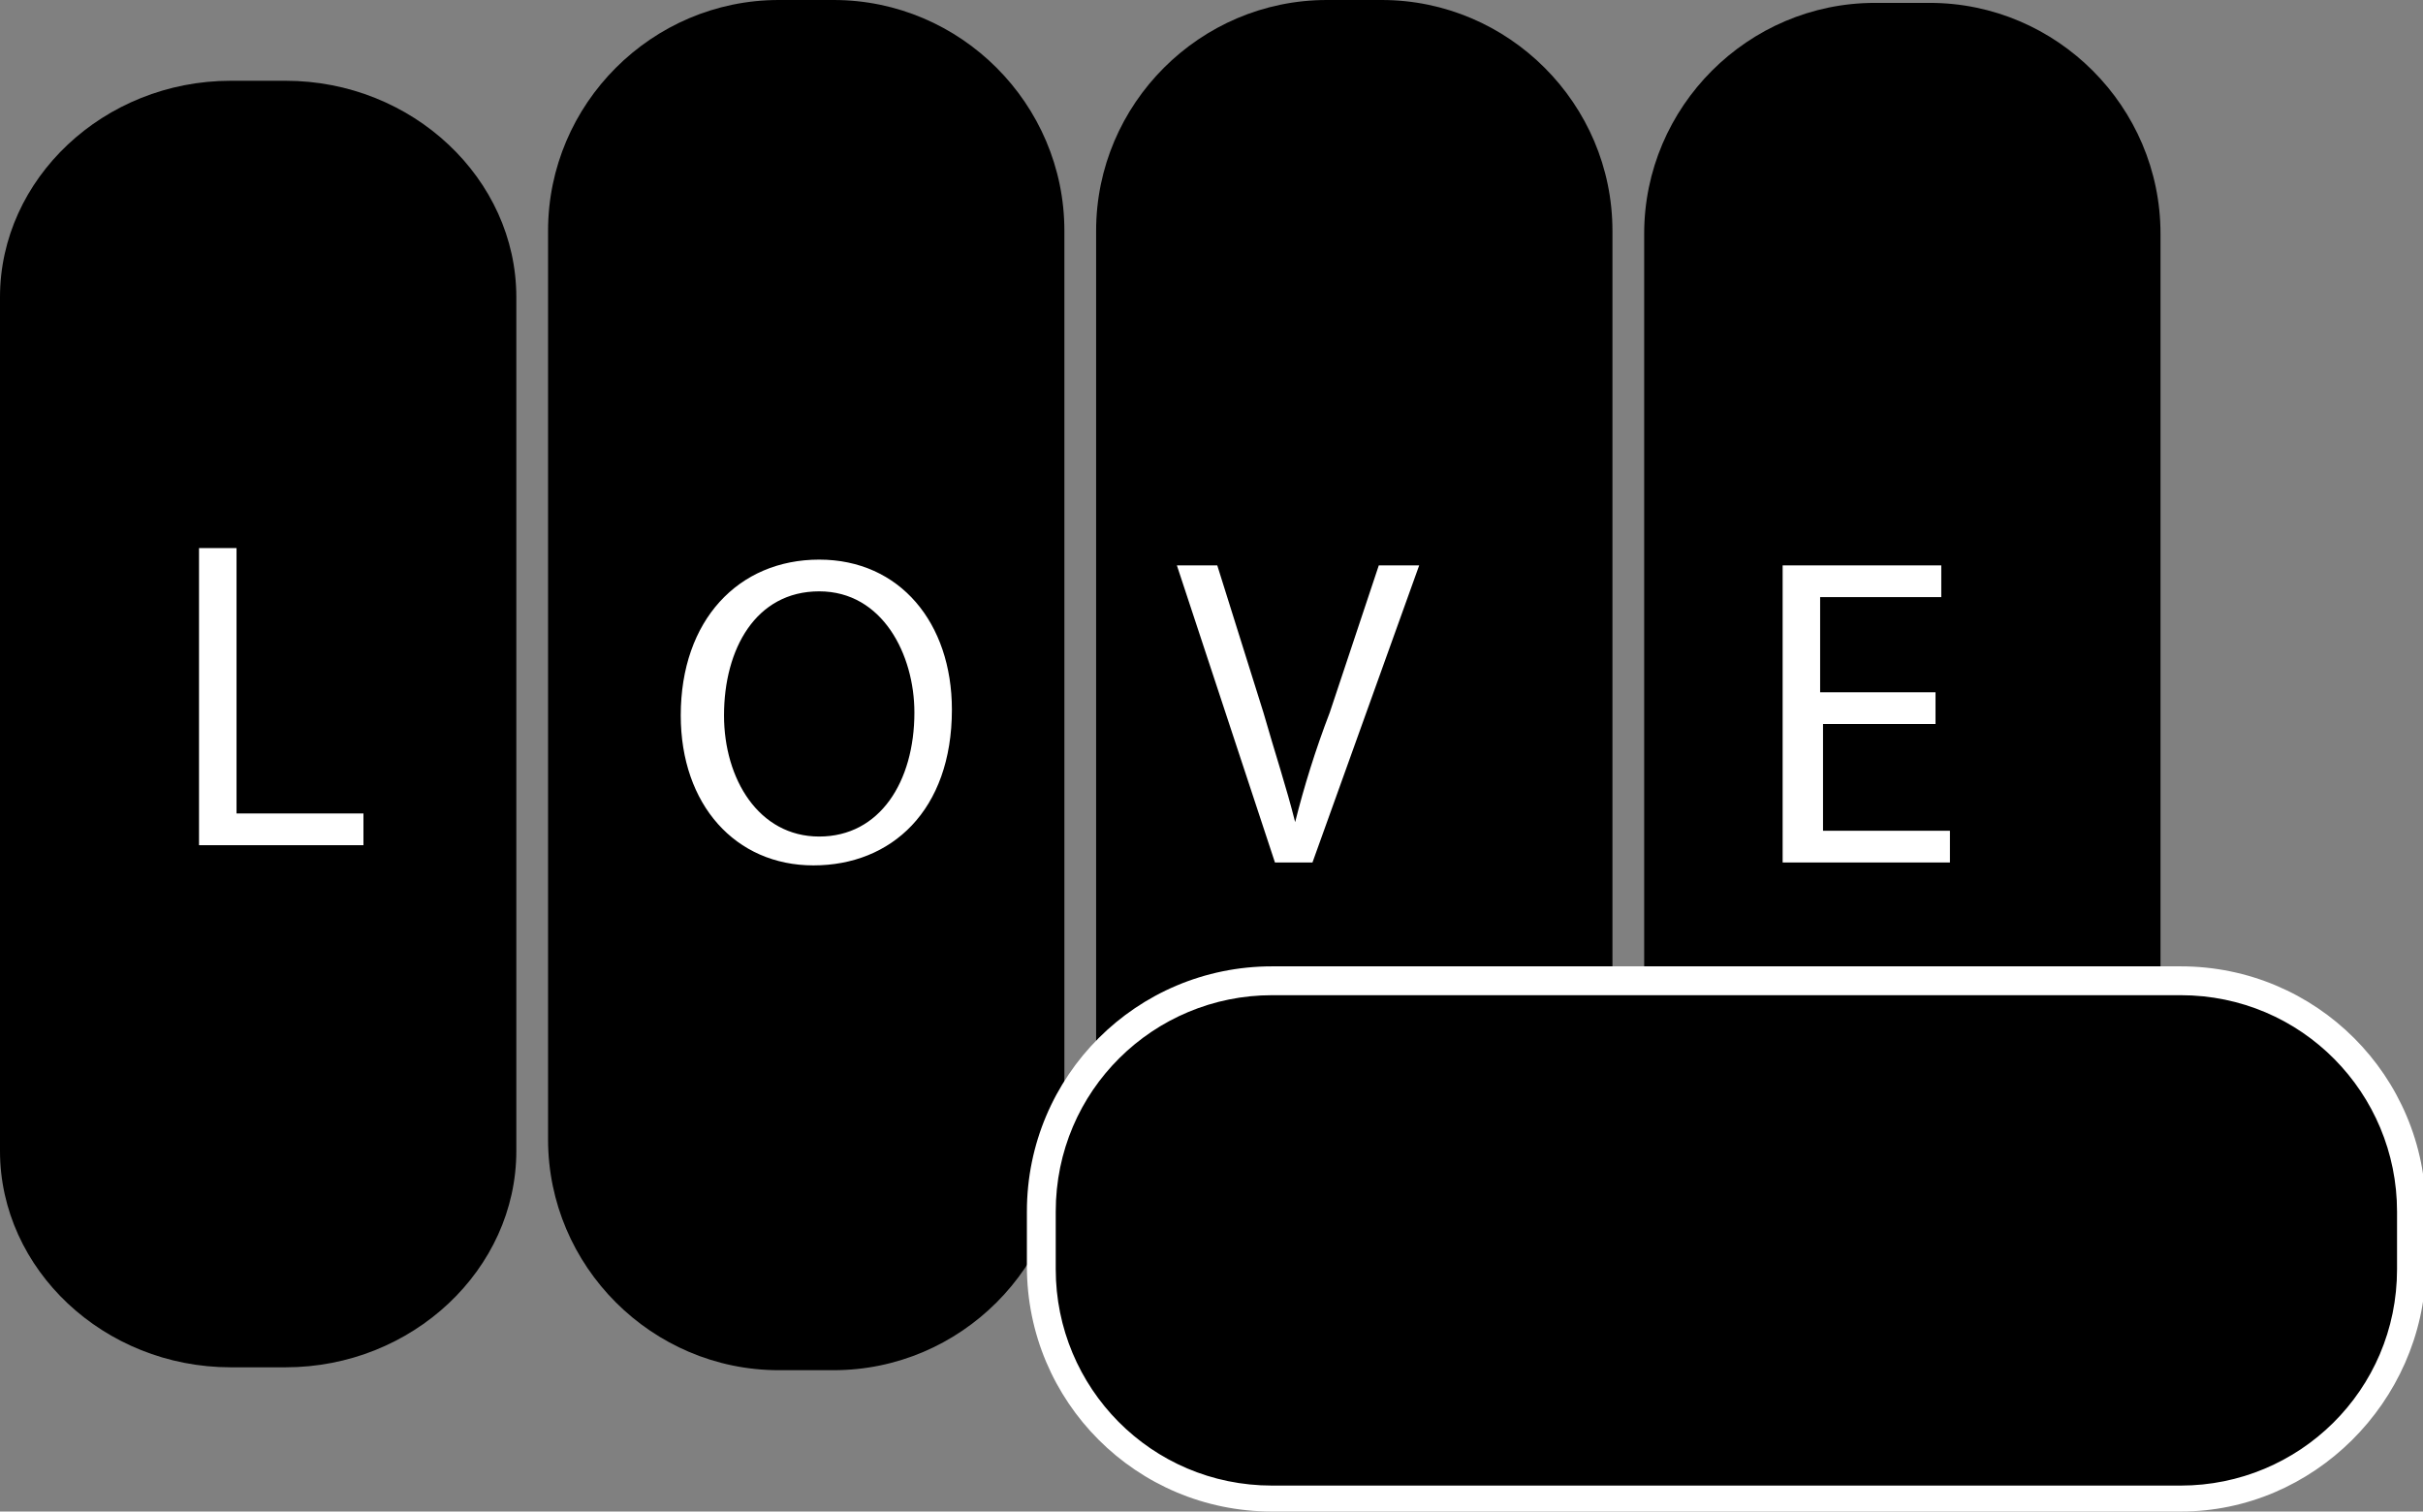
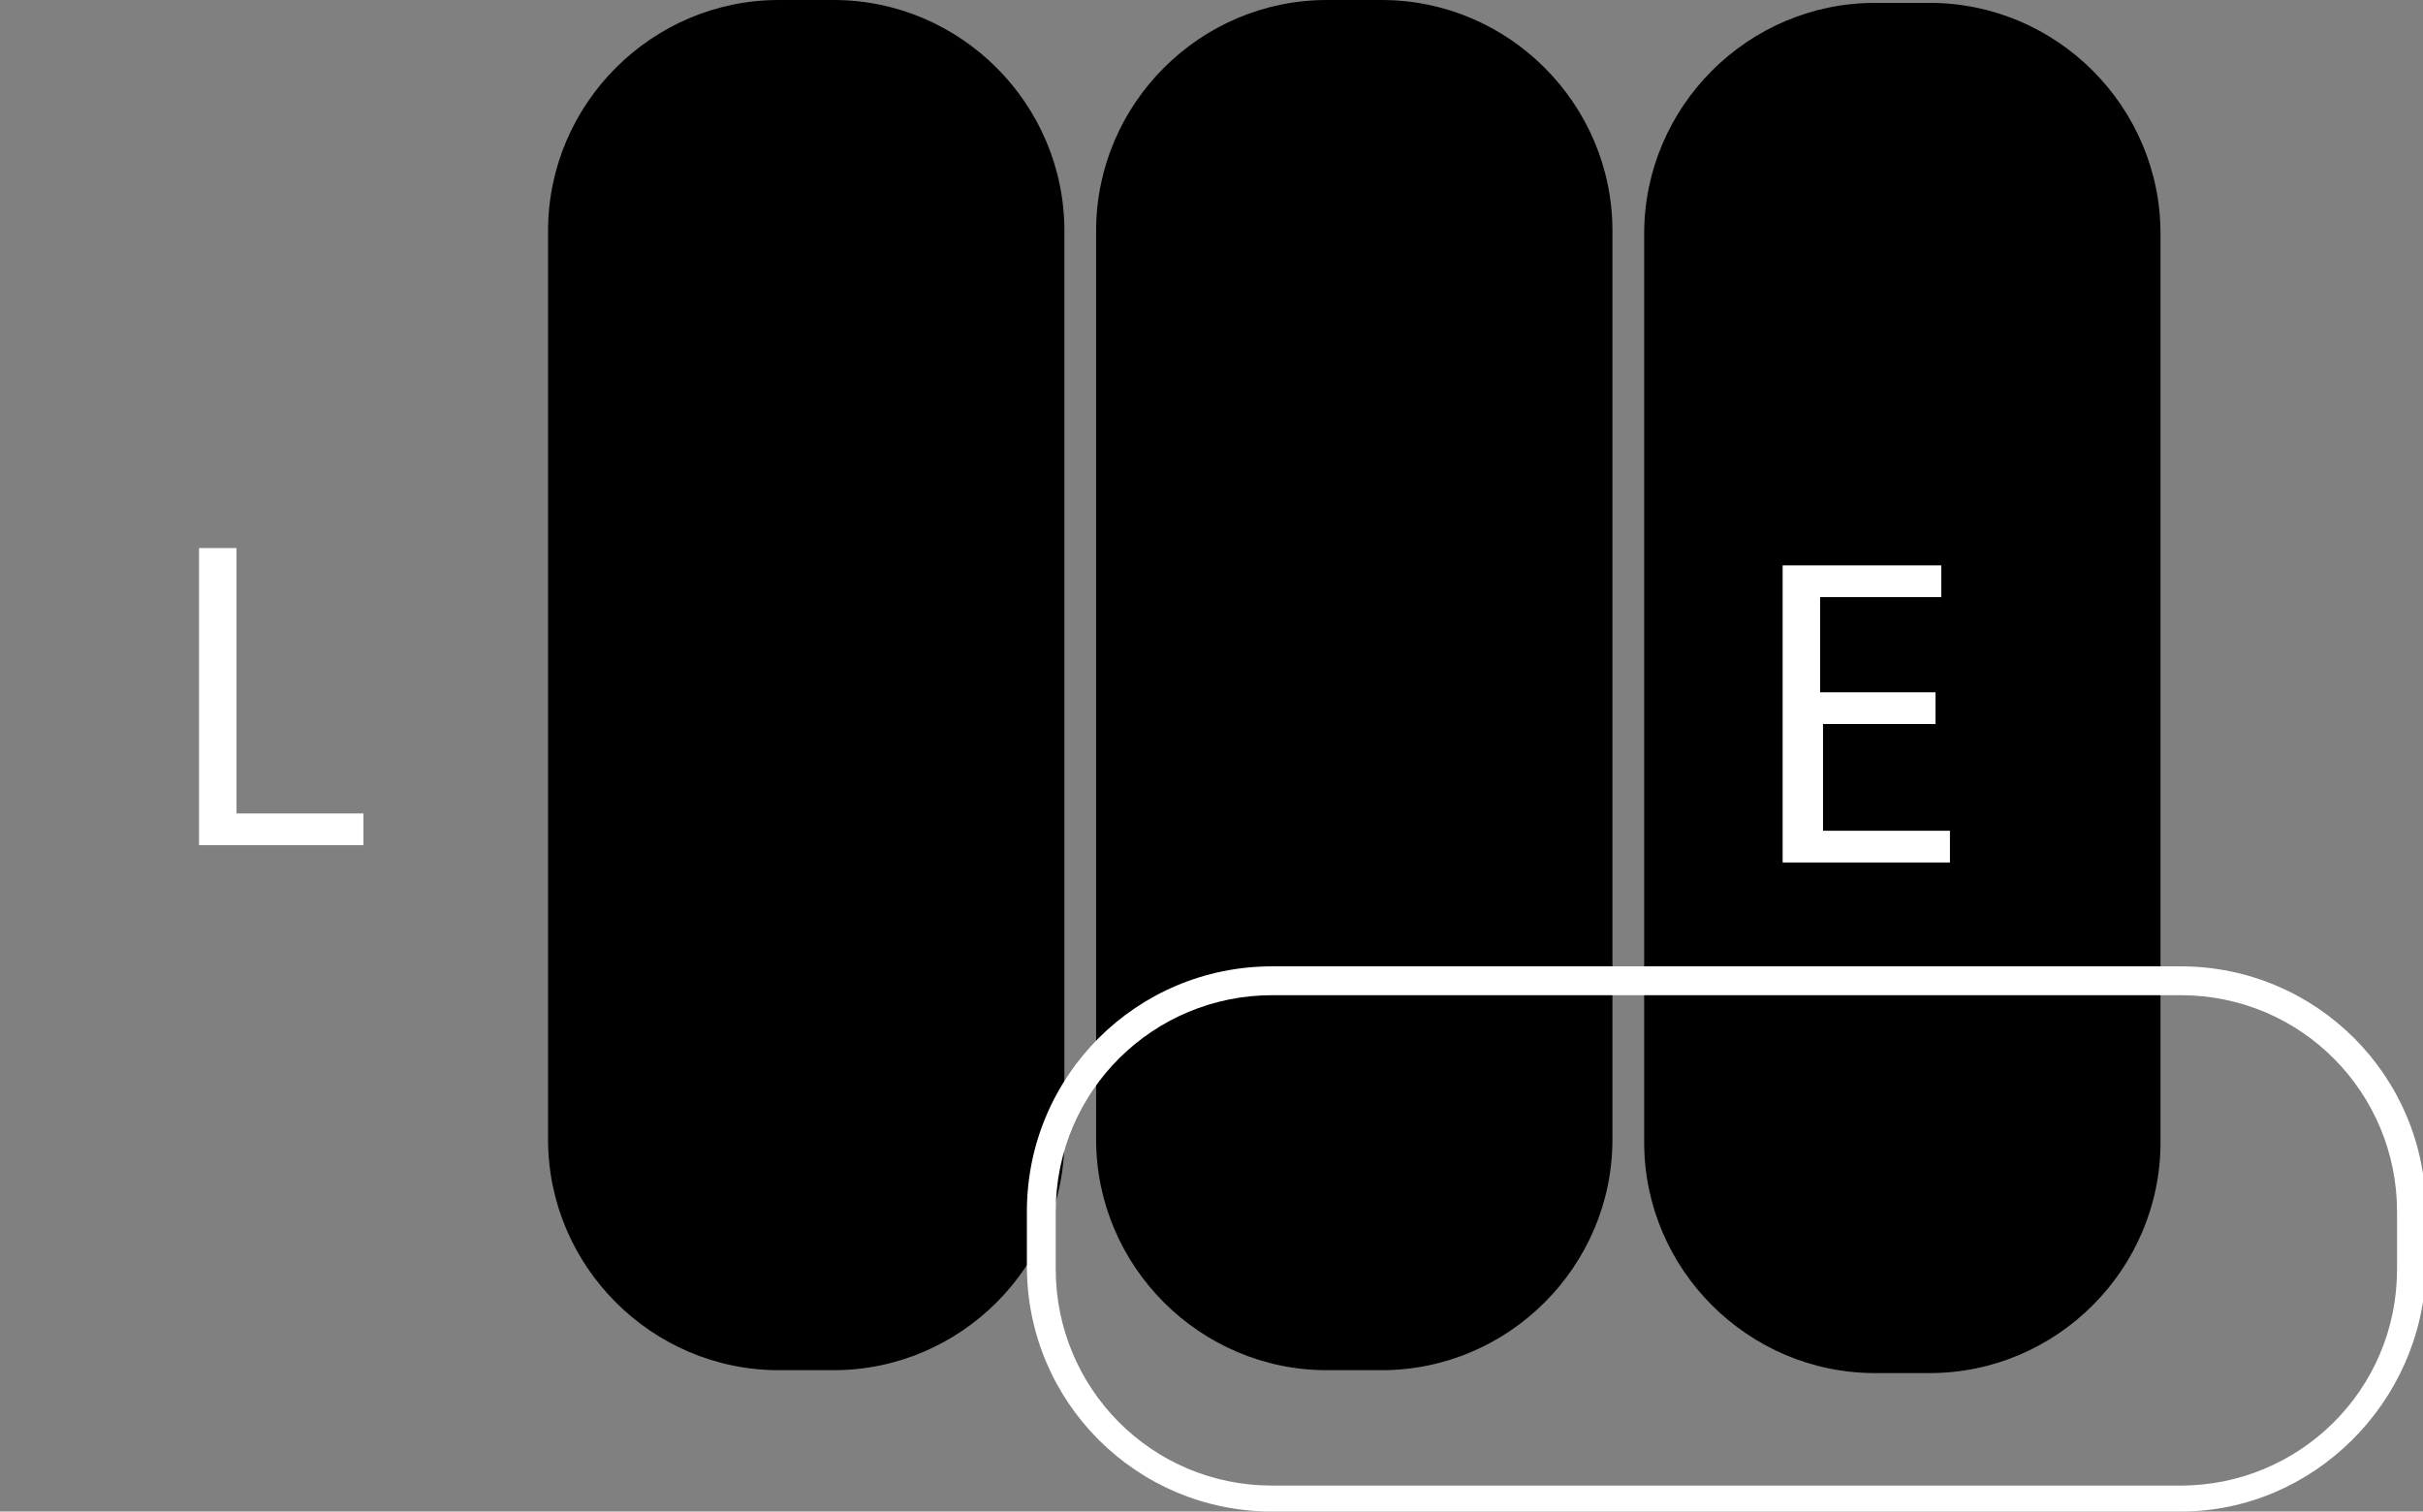
<svg xmlns="http://www.w3.org/2000/svg" version="1.1" id="Calque_1" x="0px" y="0px" width="84px" height="52.4px" viewBox="0 0 84 52.4" enable-background="new 0 0 84 52.4" xml:space="preserve">
  <rect x="0" y="0" width="84" height="52.4" fill="#808080" stroke="none" />
  <g>
-     <path d="M17.9,39.9c0,4.1-3.6,7.5-8,7.5H8c-4.4,0-8-3.4-8-7.5V10.3c0-4.1,3.6-7.5,8-7.5h1.9c4.4,0,8,3.4,8,7.5V39.9z" />
-   </g>
+     </g>
  <g>
    <path d="M36.9,39.5c0,4.4-3.6,8-8,8H27c-4.4,0-8-3.6-8-8V8c0-4.4,3.6-8,8-8h1.9c4.4,0,8,3.6,8,8V39.5z" />
  </g>
  <g>
    <path d="M55.9,39.5c0,4.4-3.6,8-8,8H46c-4.4,0-8-3.6-8-8V8c0-4.4,3.6-8,8-8h1.9c4.4,0,8,3.6,8,8V39.5z" />
  </g>
  <g>
    <path d="M74.9,39.6c0,4.4-3.6,8-8,8H65c-4.4,0-8-3.6-8-8V8.1c0-4.4,3.6-8,8-8h1.9c4.4,0,8,3.6,8,8V39.6z" />
  </g>
  <g>
-     <path d="M44.1,51.9c-4.4,0-8-3.6-8-8V42c0-4.4,3.6-8,8-8h31.5c4.4,0,8,3.6,8,8V44c0,4.4-3.6,8-8,8H44.1z" />
-   </g>
+     </g>
  <g>
    <path fill="#FFFFFF" d="M75.6,52.4H44.1c-4.7,0-8.5-3.8-8.5-8.5V42c0-4.7,3.8-8.5,8.5-8.5h31.5c4.7,0,8.5,3.8,8.5,8.5V44   C84,48.6,80.2,52.4,75.6,52.4z M44.1,34.5c-4.1,0-7.5,3.3-7.5,7.5V44c0,4.1,3.3,7.5,7.5,7.5h31.5c4.1,0,7.5-3.3,7.5-7.5V42   c0-4.1-3.3-7.5-7.5-7.5H44.1z" />
  </g>
  <g>
    <path fill="#FFFFFF" d="M6.9,19h1.3v9.2h4.4v1.1H6.9V19z" />
  </g>
  <g>
-     <path fill="#FFFFFF" d="M33,24.6c0,3.5-2.1,5.4-4.8,5.4c-2.7,0-4.6-2.1-4.6-5.2c0-3.3,2-5.4,4.8-5.4C31.2,19.4,33,21.6,33,24.6z    M25.1,24.8c0,2.2,1.2,4.2,3.3,4.2c2.1,0,3.3-1.9,3.3-4.3c0-2-1.1-4.2-3.3-4.2C26.2,20.5,25.1,22.5,25.1,24.8z" />
-   </g>
+     </g>
  <g>
    <path fill="#FFFFFF" d="M67.2,25.1h-4v3.7h4.4v1.1h-5.8V19.6h5.5v1.1h-4.2V24h4V25.1z" />
  </g>
  <g>
-     <path fill="#FFFFFF" d="M44.2,29.9l-3.4-10.3h1.4l1.6,5.1c0.4,1.4,0.8,2.6,1.1,3.8h0c0.3-1.2,0.7-2.5,1.2-3.8l1.7-5.1h1.4   l-3.7,10.3H44.2z" />
-   </g>
+     </g>
  <g>
</g>
  <g>
</g>
  <g>
</g>
  <g>
</g>
  <g>
</g>
  <g>
</g>
</svg>